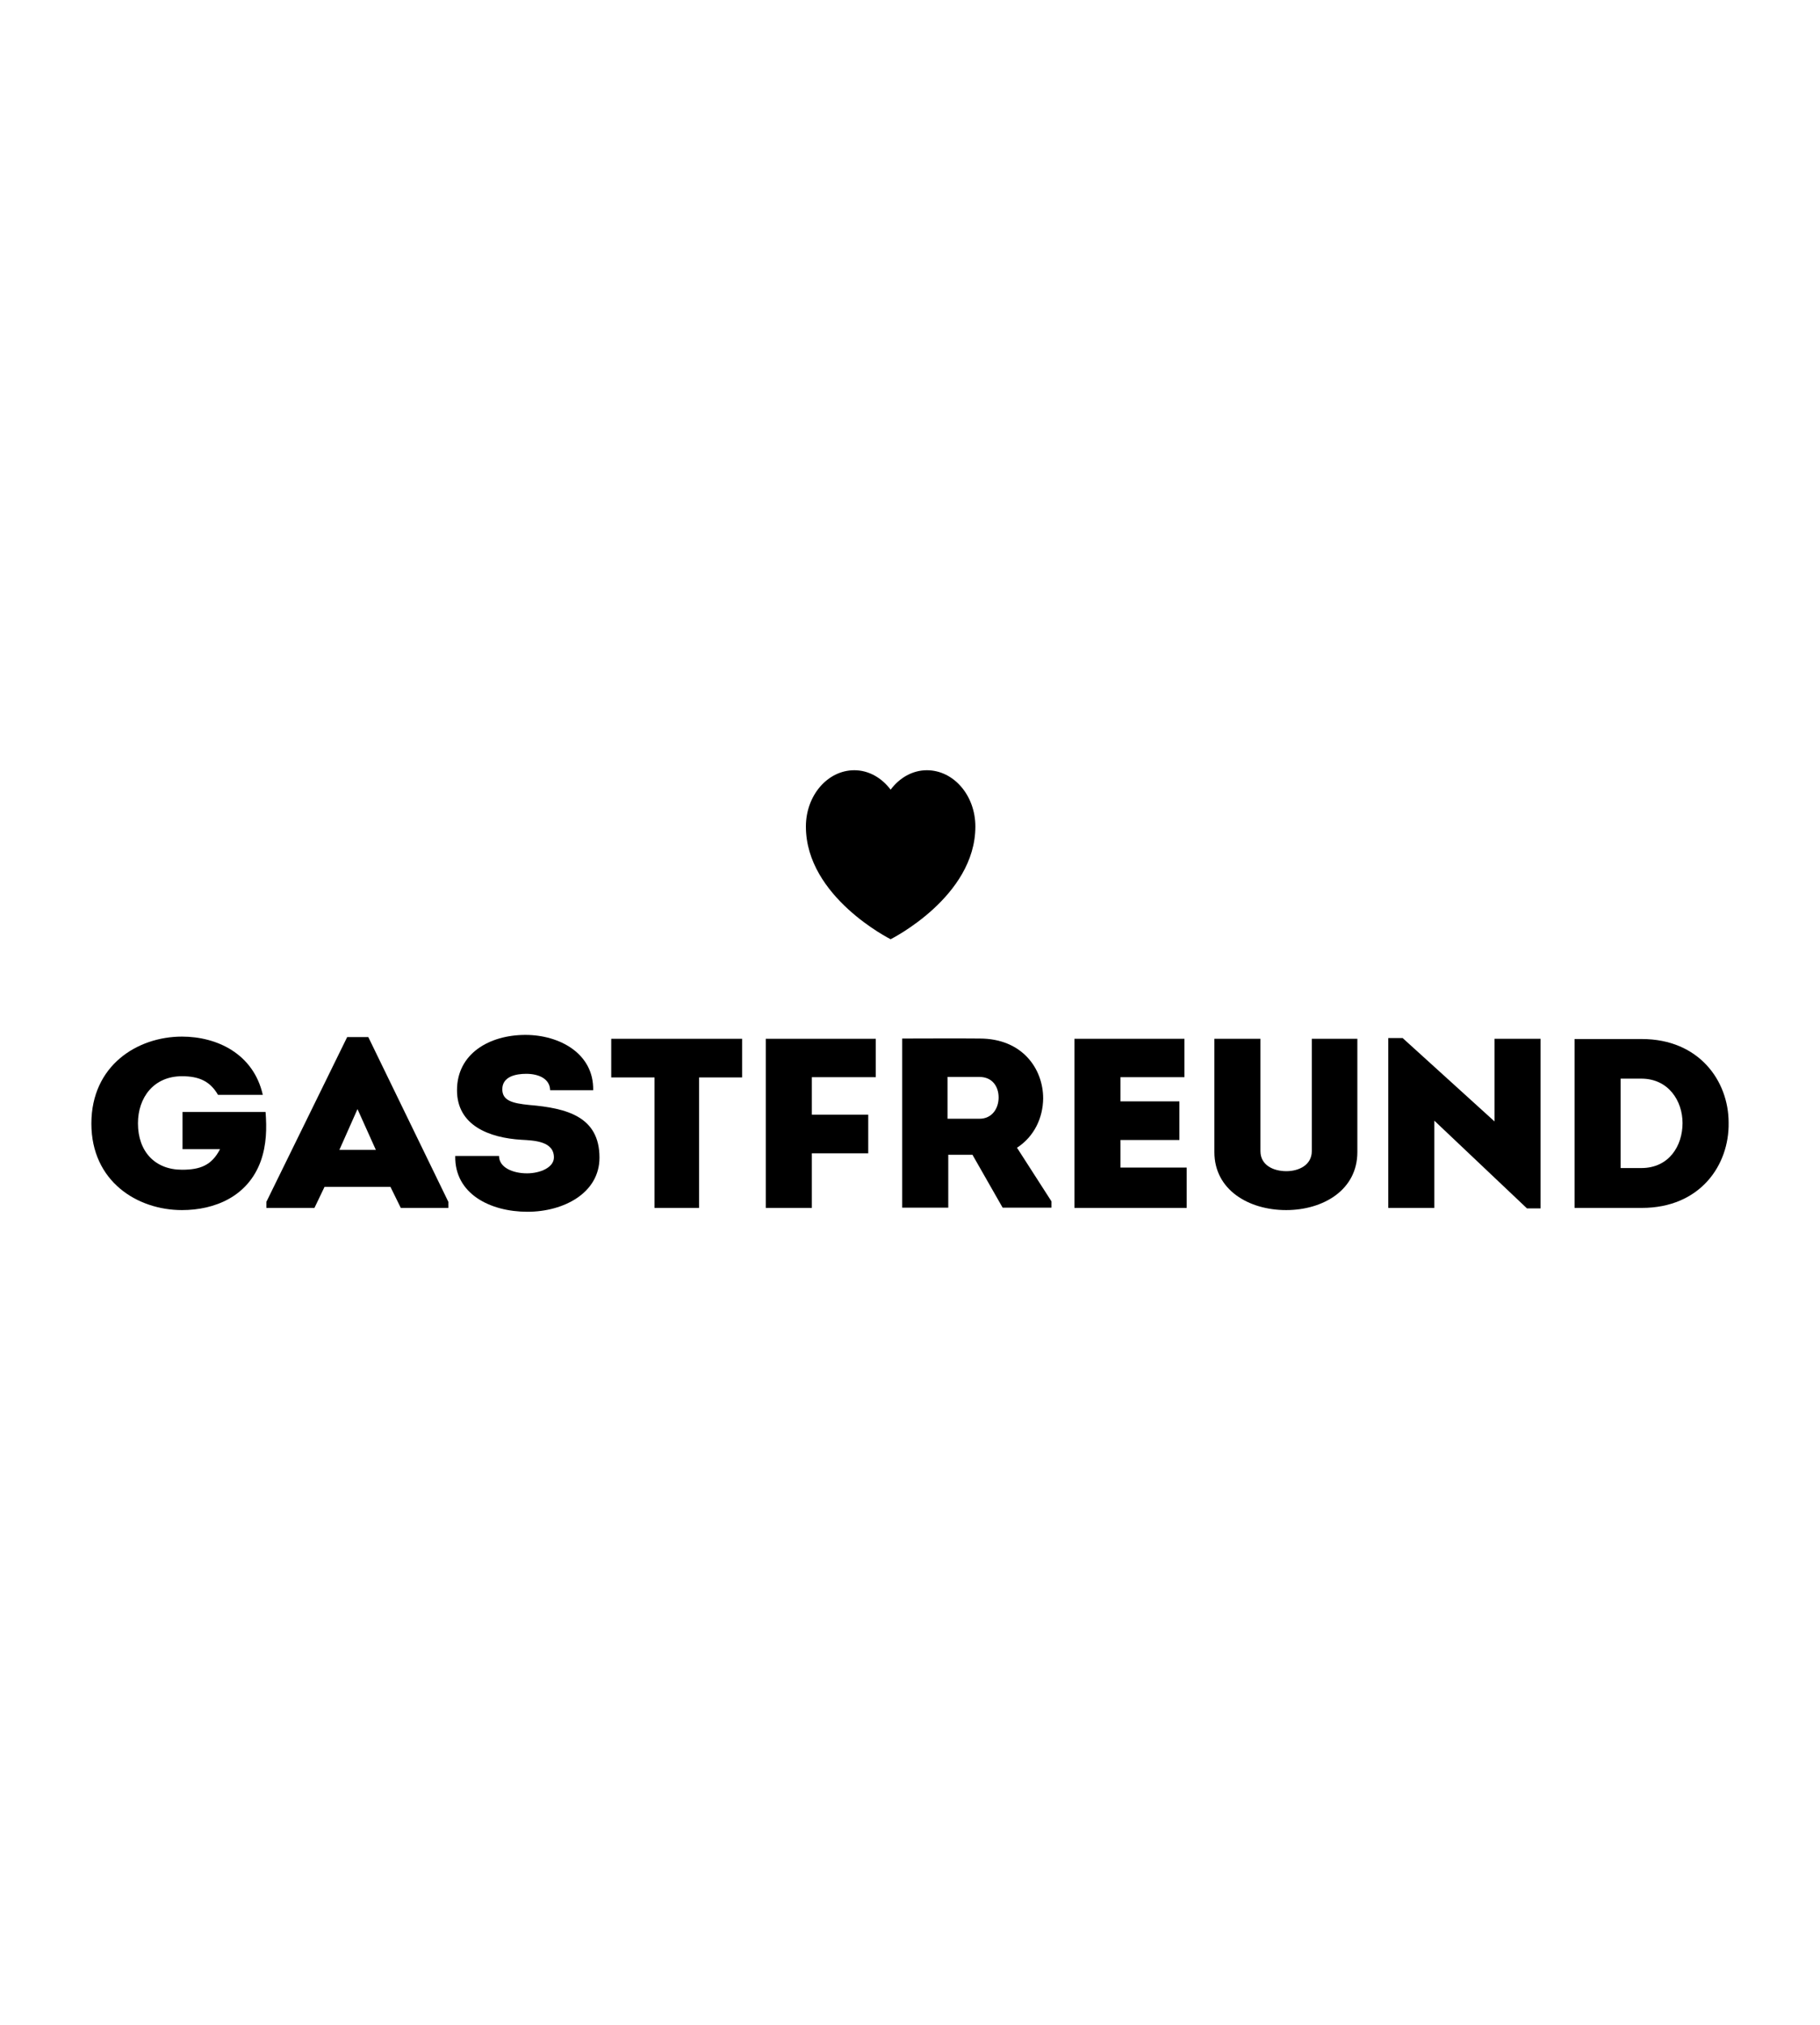
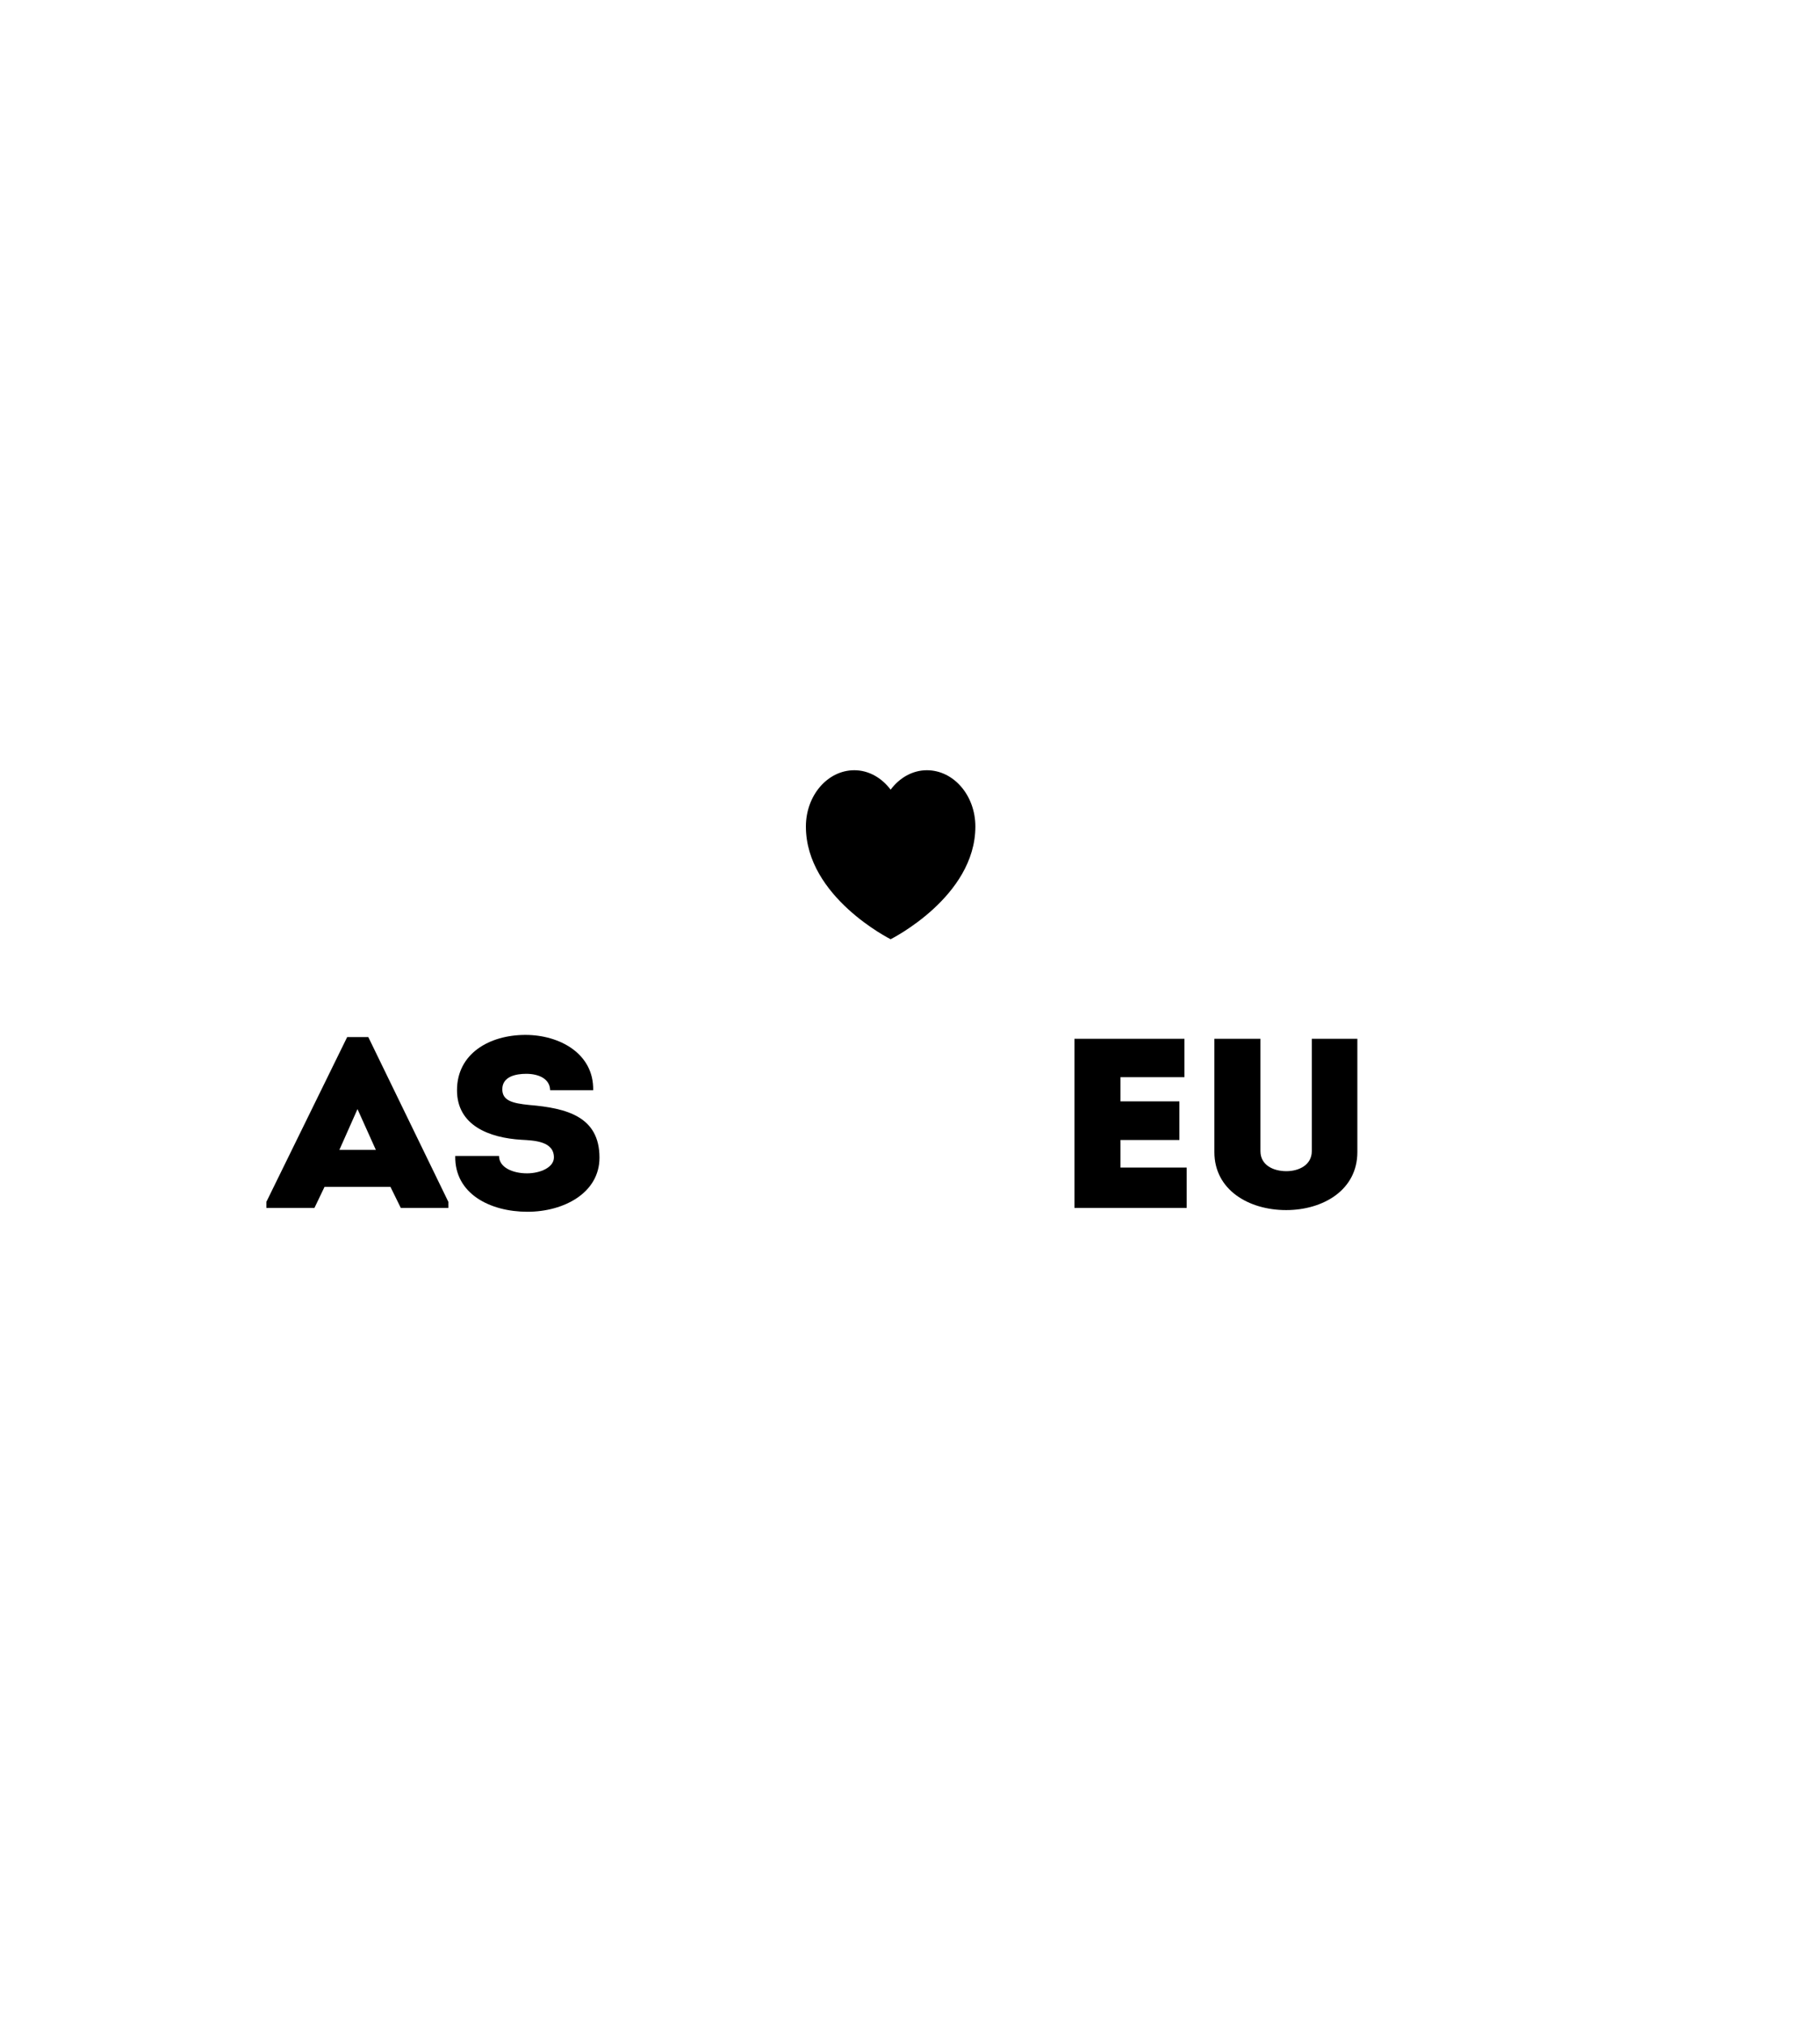
<svg xmlns="http://www.w3.org/2000/svg" version="1.1" x="0" y="0" width="60" height="66.75" viewBox="0, 0, 120, 133.5">
  <g id="Ebene_1">
-     <path d="M43.155,71.025 L43.155,79.626 L46.093,79.626 L46.093,71.025 L48.931,71.025 L48.931,68.477 L40.301,68.477 L40.301,71.025 L43.155,71.025 L43.155,71.025 z M57.246,73.478 L53.528,73.478 L53.528,71.009 L57.744,71.009 L57.744,68.477 L50.491,68.477 L50.491,79.626 L53.528,79.626 L53.528,76.025 L57.246,76.025 L57.246,73.478 L57.246,73.478 z M67.055,75.659 C68.2,74.911 68.764,73.684 68.78,72.41 C68.78,70.451 67.403,68.461 64.598,68.461 C62.889,68.445 61.213,68.461 59.486,68.461 L59.486,79.609 L62.523,79.609 L62.523,76.121 L64.117,76.121 L66.108,79.609 L69.328,79.609 L69.328,79.195 L67.055,75.659 L67.055,75.659 z M62.474,73.748 L62.474,70.993 L64.581,70.993 C65.444,70.993 65.843,71.646 65.843,72.346 C65.843,73.048 65.428,73.748 64.581,73.748 L62.474,73.748 L62.474,73.748 z" fill="#000000" />
    <path d="M61.112,50.774 C60.158,50.774 59.307,51.275 58.723,52.055 C58.134,51.275 57.282,50.774 56.328,50.774 C54.566,50.774 53.136,52.436 53.136,54.485 C53.136,59.129 58.723,61.914 58.723,61.914 C58.723,61.914 64.31,59.129 64.31,54.485 C64.31,52.436 62.88,50.774 61.112,50.774" fill="#000000" />
    <path d="M78.094,68.477 L70.842,68.477 L70.842,79.625 L78.244,79.625 L78.244,76.965 L73.879,76.965 L73.879,75.15 L77.763,75.15 L77.763,72.602 L73.879,72.602 L73.879,71.009 L78.094,71.009 L78.094,68.477 L78.094,68.477 z M84.799,79.769 C87.239,79.769 89.496,78.447 89.496,75.946 L89.496,68.477 L86.492,68.477 L86.492,75.882 C86.492,76.806 85.629,77.204 84.816,77.204 C83.953,77.204 83.106,76.806 83.106,75.882 L83.106,68.477 L80.069,68.477 L80.069,75.946 C80.069,78.447 82.343,79.769 84.799,79.769 L84.799,79.769 z" fill="#000000" />
-     <path d="M100.679,79.657 L101.576,79.657 L101.576,68.477 L98.539,68.477 L98.539,73.924 L92.481,68.428 L91.535,68.428 L91.535,79.625 L94.572,79.625 L94.572,73.875 L100.679,79.657 z" fill="#000000" />
-     <path d="M103.817,68.493 L103.817,79.626 L108.249,79.626 C112.099,79.626 114.024,76.806 113.975,74.003 C113.975,71.264 112.033,68.493 108.249,68.493 L103.817,68.493 L103.817,68.493 z M106.855,76.997 L106.855,71.104 L108.216,71.104 C110.008,71.104 110.937,72.57 110.937,74.035 C110.937,75.517 110.058,76.998 108.216,76.998 L106.855,76.998 L106.855,76.997 z" fill="#000000" />
    <path d="M30.016,76.201 C29.966,78.701 32.323,79.88 34.779,79.88 C37.152,79.88 39.526,78.654 39.526,76.312 C39.526,73.605 37.368,73.048 34.895,72.84 C33.783,72.729 33.119,72.554 33.119,71.805 C33.119,70.961 34.016,70.786 34.696,70.786 C35.509,70.786 36.256,71.104 36.273,71.869 L39.111,71.869 C39.161,69.448 36.887,68.221 34.646,68.221 C32.273,68.221 30.132,69.448 30.132,71.869 C30.132,74.194 32.257,75.007 34.381,75.134 C35.227,75.181 36.522,75.229 36.522,76.297 C36.522,76.965 35.609,77.347 34.746,77.347 C33.817,77.347 32.904,76.965 32.904,76.201 L30.016,76.201 L30.016,76.201 z" fill="#000000" />
    <path d="M25.745,78.24 L26.425,79.625 L29.562,79.625 L29.562,79.227 L24.284,68.365 L22.89,68.365 L17.563,79.227 L17.563,79.625 L20.733,79.625 L21.397,78.24 L25.745,78.24 L25.745,78.24 z M23.571,73.111 L24.782,75.802 L22.376,75.802 L23.571,73.111 L23.571,73.111 z" fill="#000000" />
-     <path d="M6.025,74.067 C6.025,77.873 9.046,79.769 12,79.769 C14.157,79.769 16.348,78.877 17.195,76.535 C17.576,75.452 17.593,74.385 17.51,73.302 L12.033,73.302 L12.033,75.755 L14.506,75.755 C13.958,76.822 13.195,77.109 12,77.109 C10.224,77.109 9.096,75.914 9.096,74.05 C9.096,72.362 10.124,70.945 12,70.945 C13.129,70.945 13.859,71.28 14.373,72.172 L17.327,72.172 C16.713,69.464 14.307,68.333 12,68.333 C9.046,68.333 6.025,70.244 6.025,74.067 L6.025,74.067 z" fill="#000000" />
  </g>
</svg>